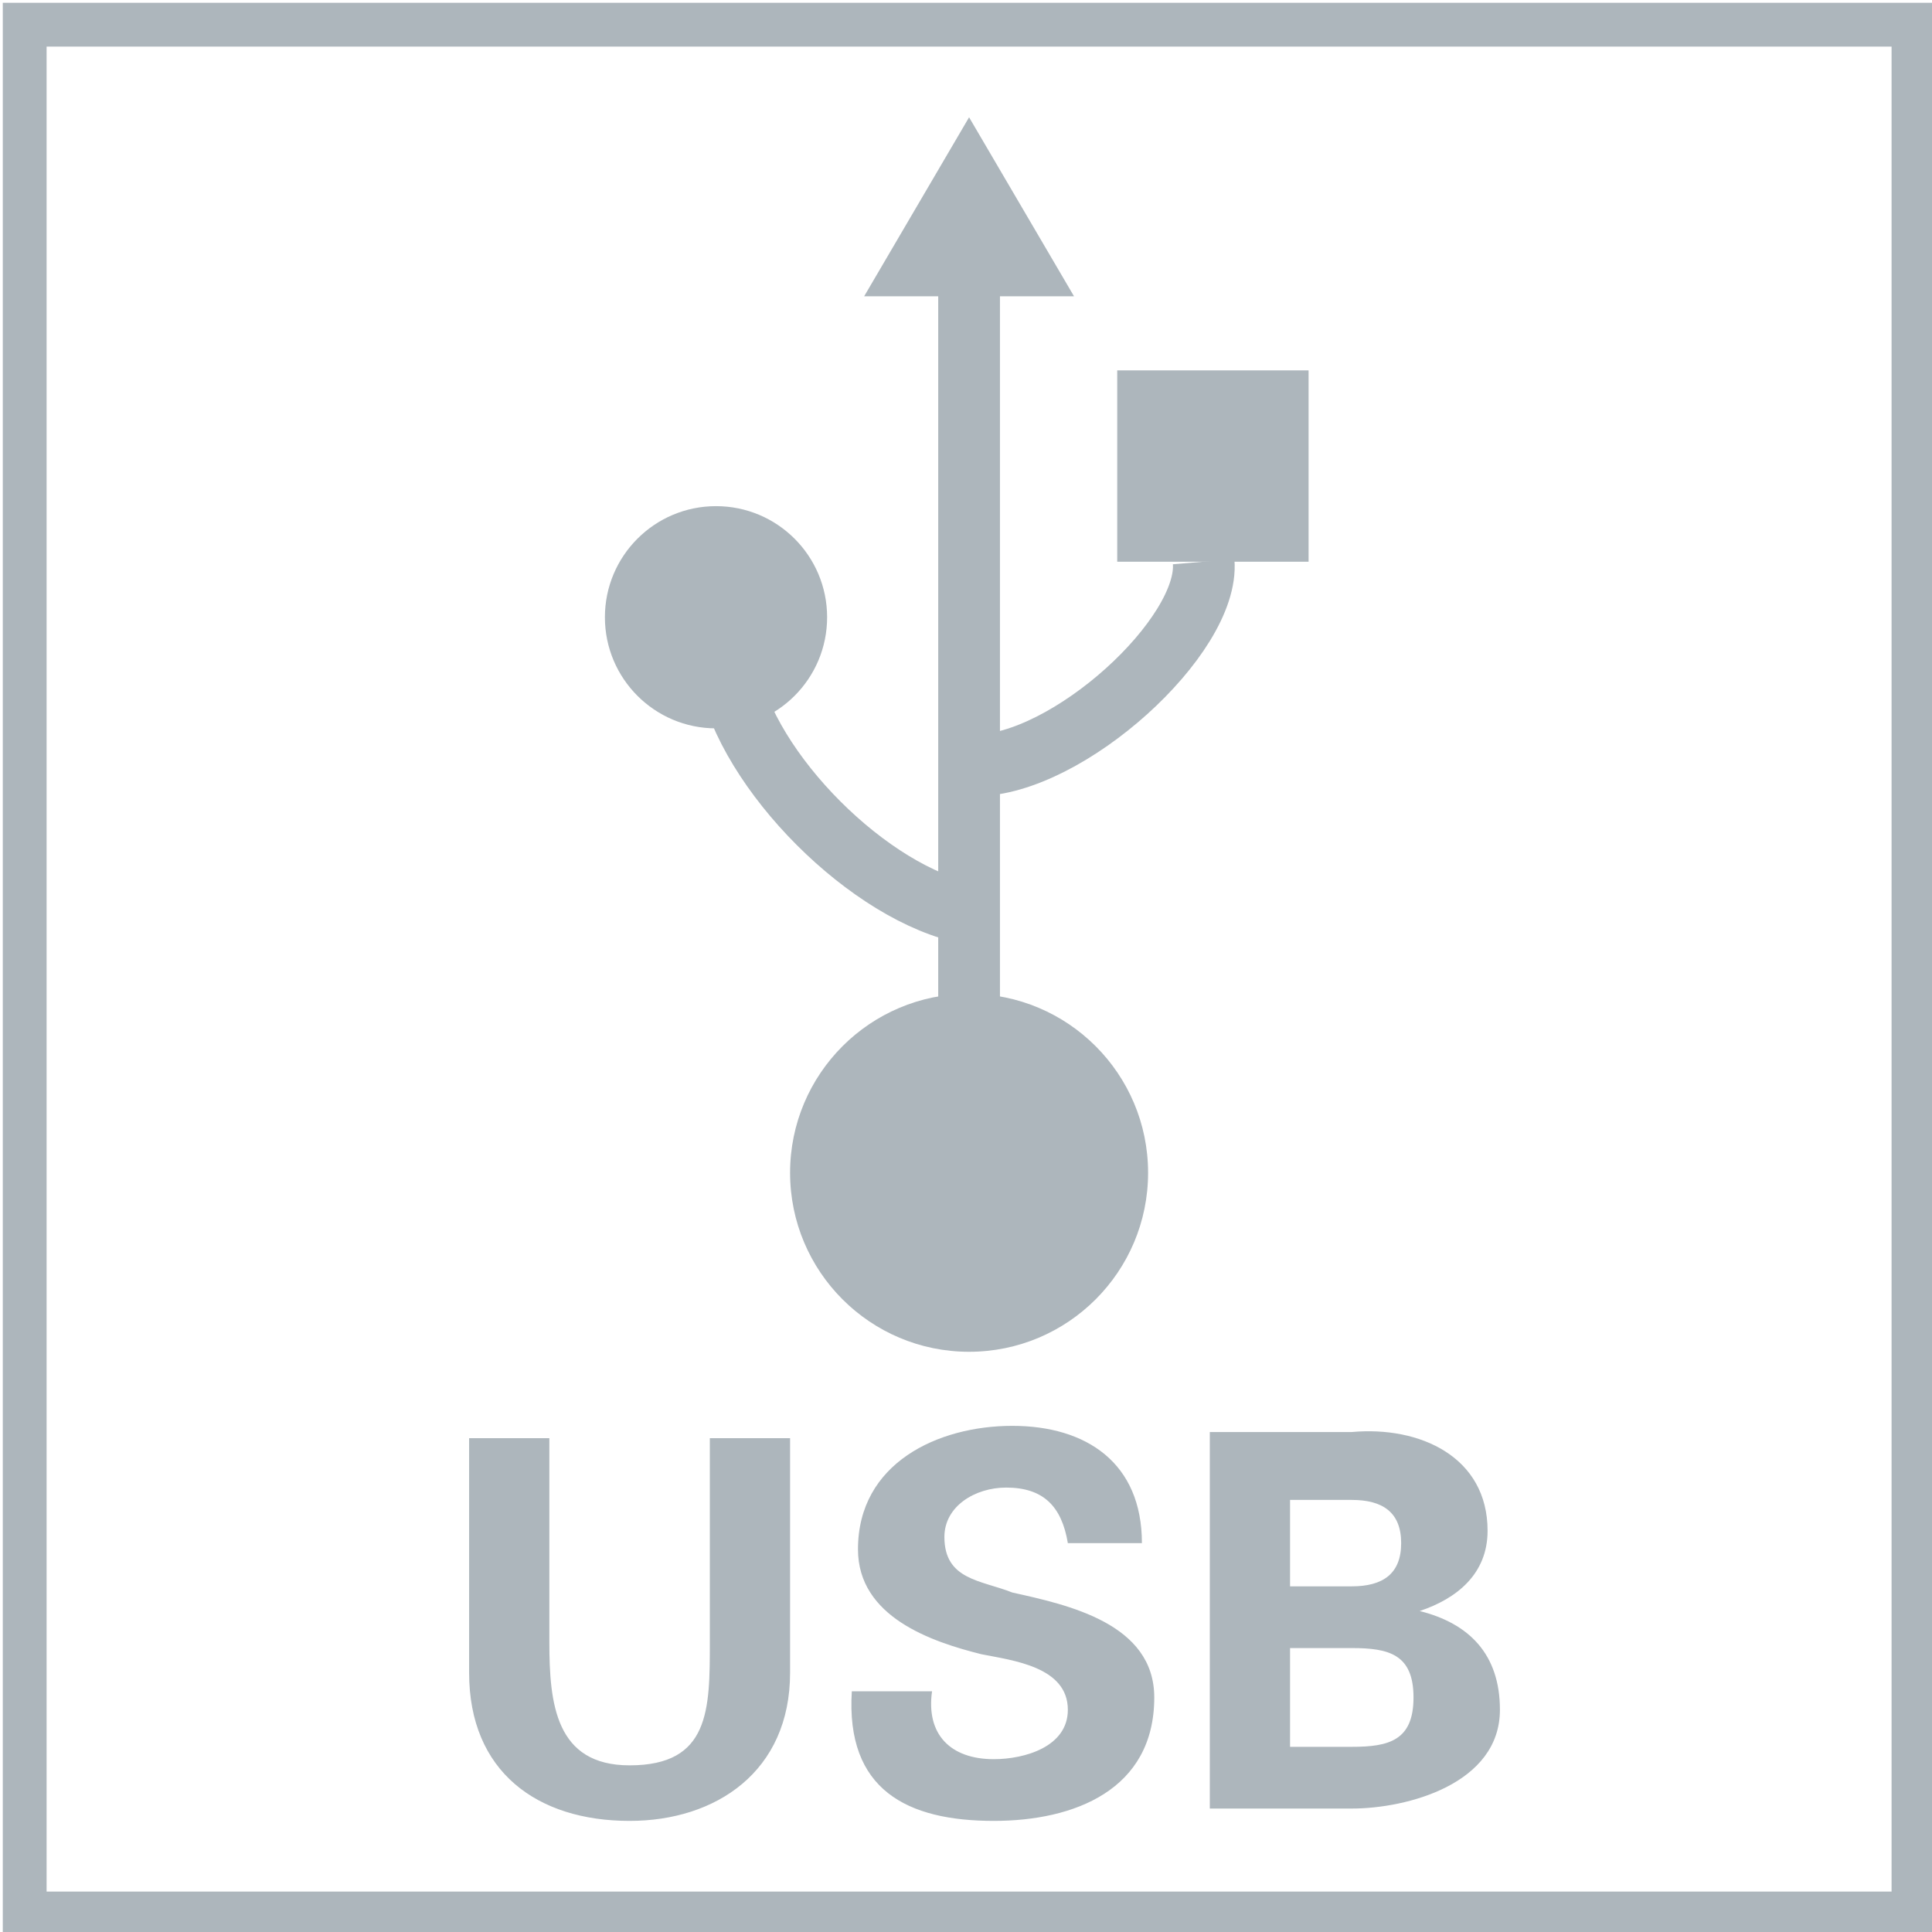
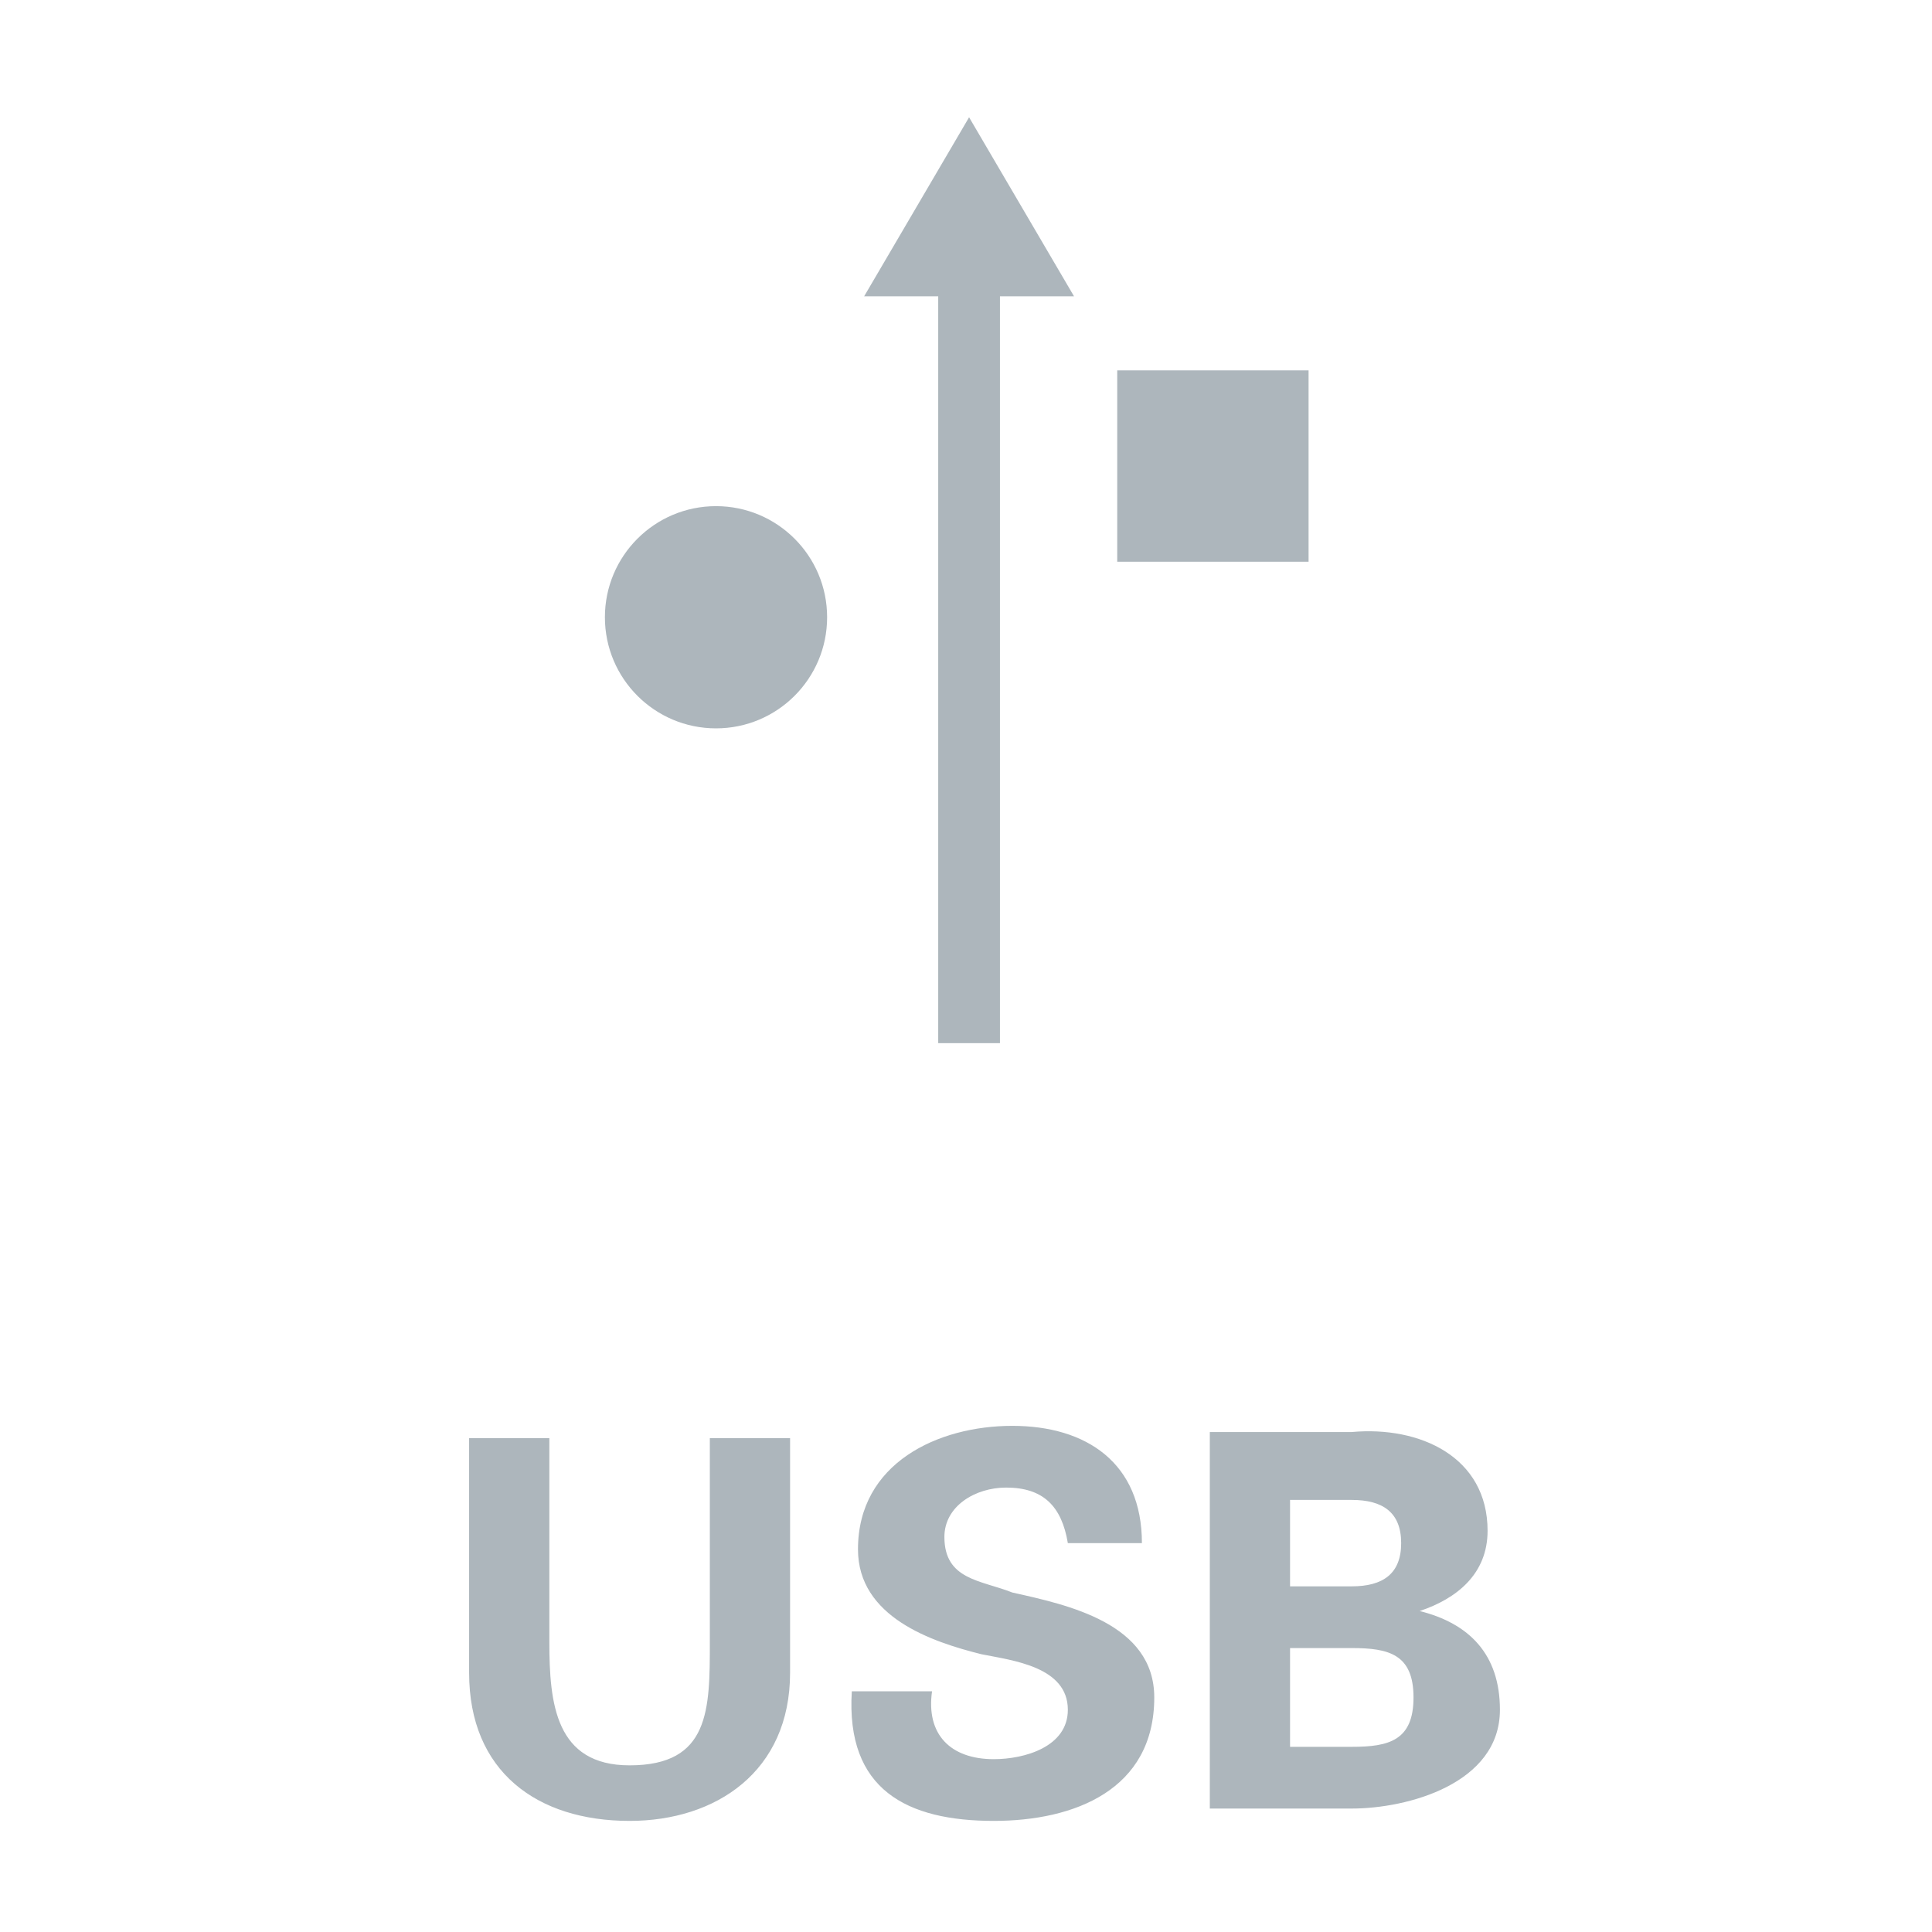
<svg xmlns="http://www.w3.org/2000/svg" viewBox="0 0 31.3 31.3">
  <switch>
    <g>
      <g fill="#ADB6BC">
        <path d="M12.8 23.3v3.8c0 1.6-1.2 2.4-2.6 2.4-1.5 0-2.6-.8-2.6-2.4v-3.8h1.3v3.3c0 1 .1 2 1.3 2 1.3 0 1.3-.9 1.3-2v-3.3h1.3zM17.3 25c-.1-.6-.4-.9-1-.9-.5 0-1 .3-1 .8 0 .7.6.7 1.1.9.9.2 2.3.5 2.3 1.7 0 1.5-1.3 2-2.6 2-1.4 0-2.4-.5-2.3-2.1h1.3c-.1.7.3 1.1 1 1.1.5 0 1.2-.2 1.2-.8 0-.7-.9-.8-1.4-.9-.8-.2-2-.6-2-1.7 0-1.4 1.3-2 2.5-2s2.1.6 2.1 1.9h-1.2zM19.6 29.3v-6.1h2.3c1.1-.1 2.2.4 2.2 1.6 0 .7-.5 1.1-1.1 1.3.8.2 1.3.7 1.3 1.6 0 1.2-1.5 1.6-2.4 1.6h-2.3zm2.3-3.6c.5 0 .8-.2.8-.7 0-.5-.3-.7-.8-.7h-1v1.4h1zm0 2.6c.6 0 1-.1 1-.8 0-.7-.4-.8-1-.8h-1v1.6h1z" />
      </g>
-       <circle fill="#ADB6BC" cx="15.7" cy="19" r="2.9" />
      <path clip-rule="evenodd" fill="none" stroke="#ADB6BC" stroke-miterlimit="3.864" d="M15.7 16.9V4.4" />
      <path fill="#ADB6BC" d="M14 4.8l1.7-2.9 1.7 2.9zM18.1 6h3.1v3.1h-3.1z" />
      <circle fill="#ADB6BC" cx="11.6" cy="10" r="1.8" />
-       <path clip-rule="evenodd" fill="none" stroke="#ADB6BC" stroke-miterlimit="3.864" d="M15.7 14.8c-1.6-.3-3.6-2.3-3.9-3.9M15.8 12.4c1.5 0 3.8-2.1 3.7-3.3" />
-       <path fill="none" stroke="#ADB6BC" stroke-width=".71" d="M.4.4H31V31H.4z" />
    </g>
  </switch>
</svg>